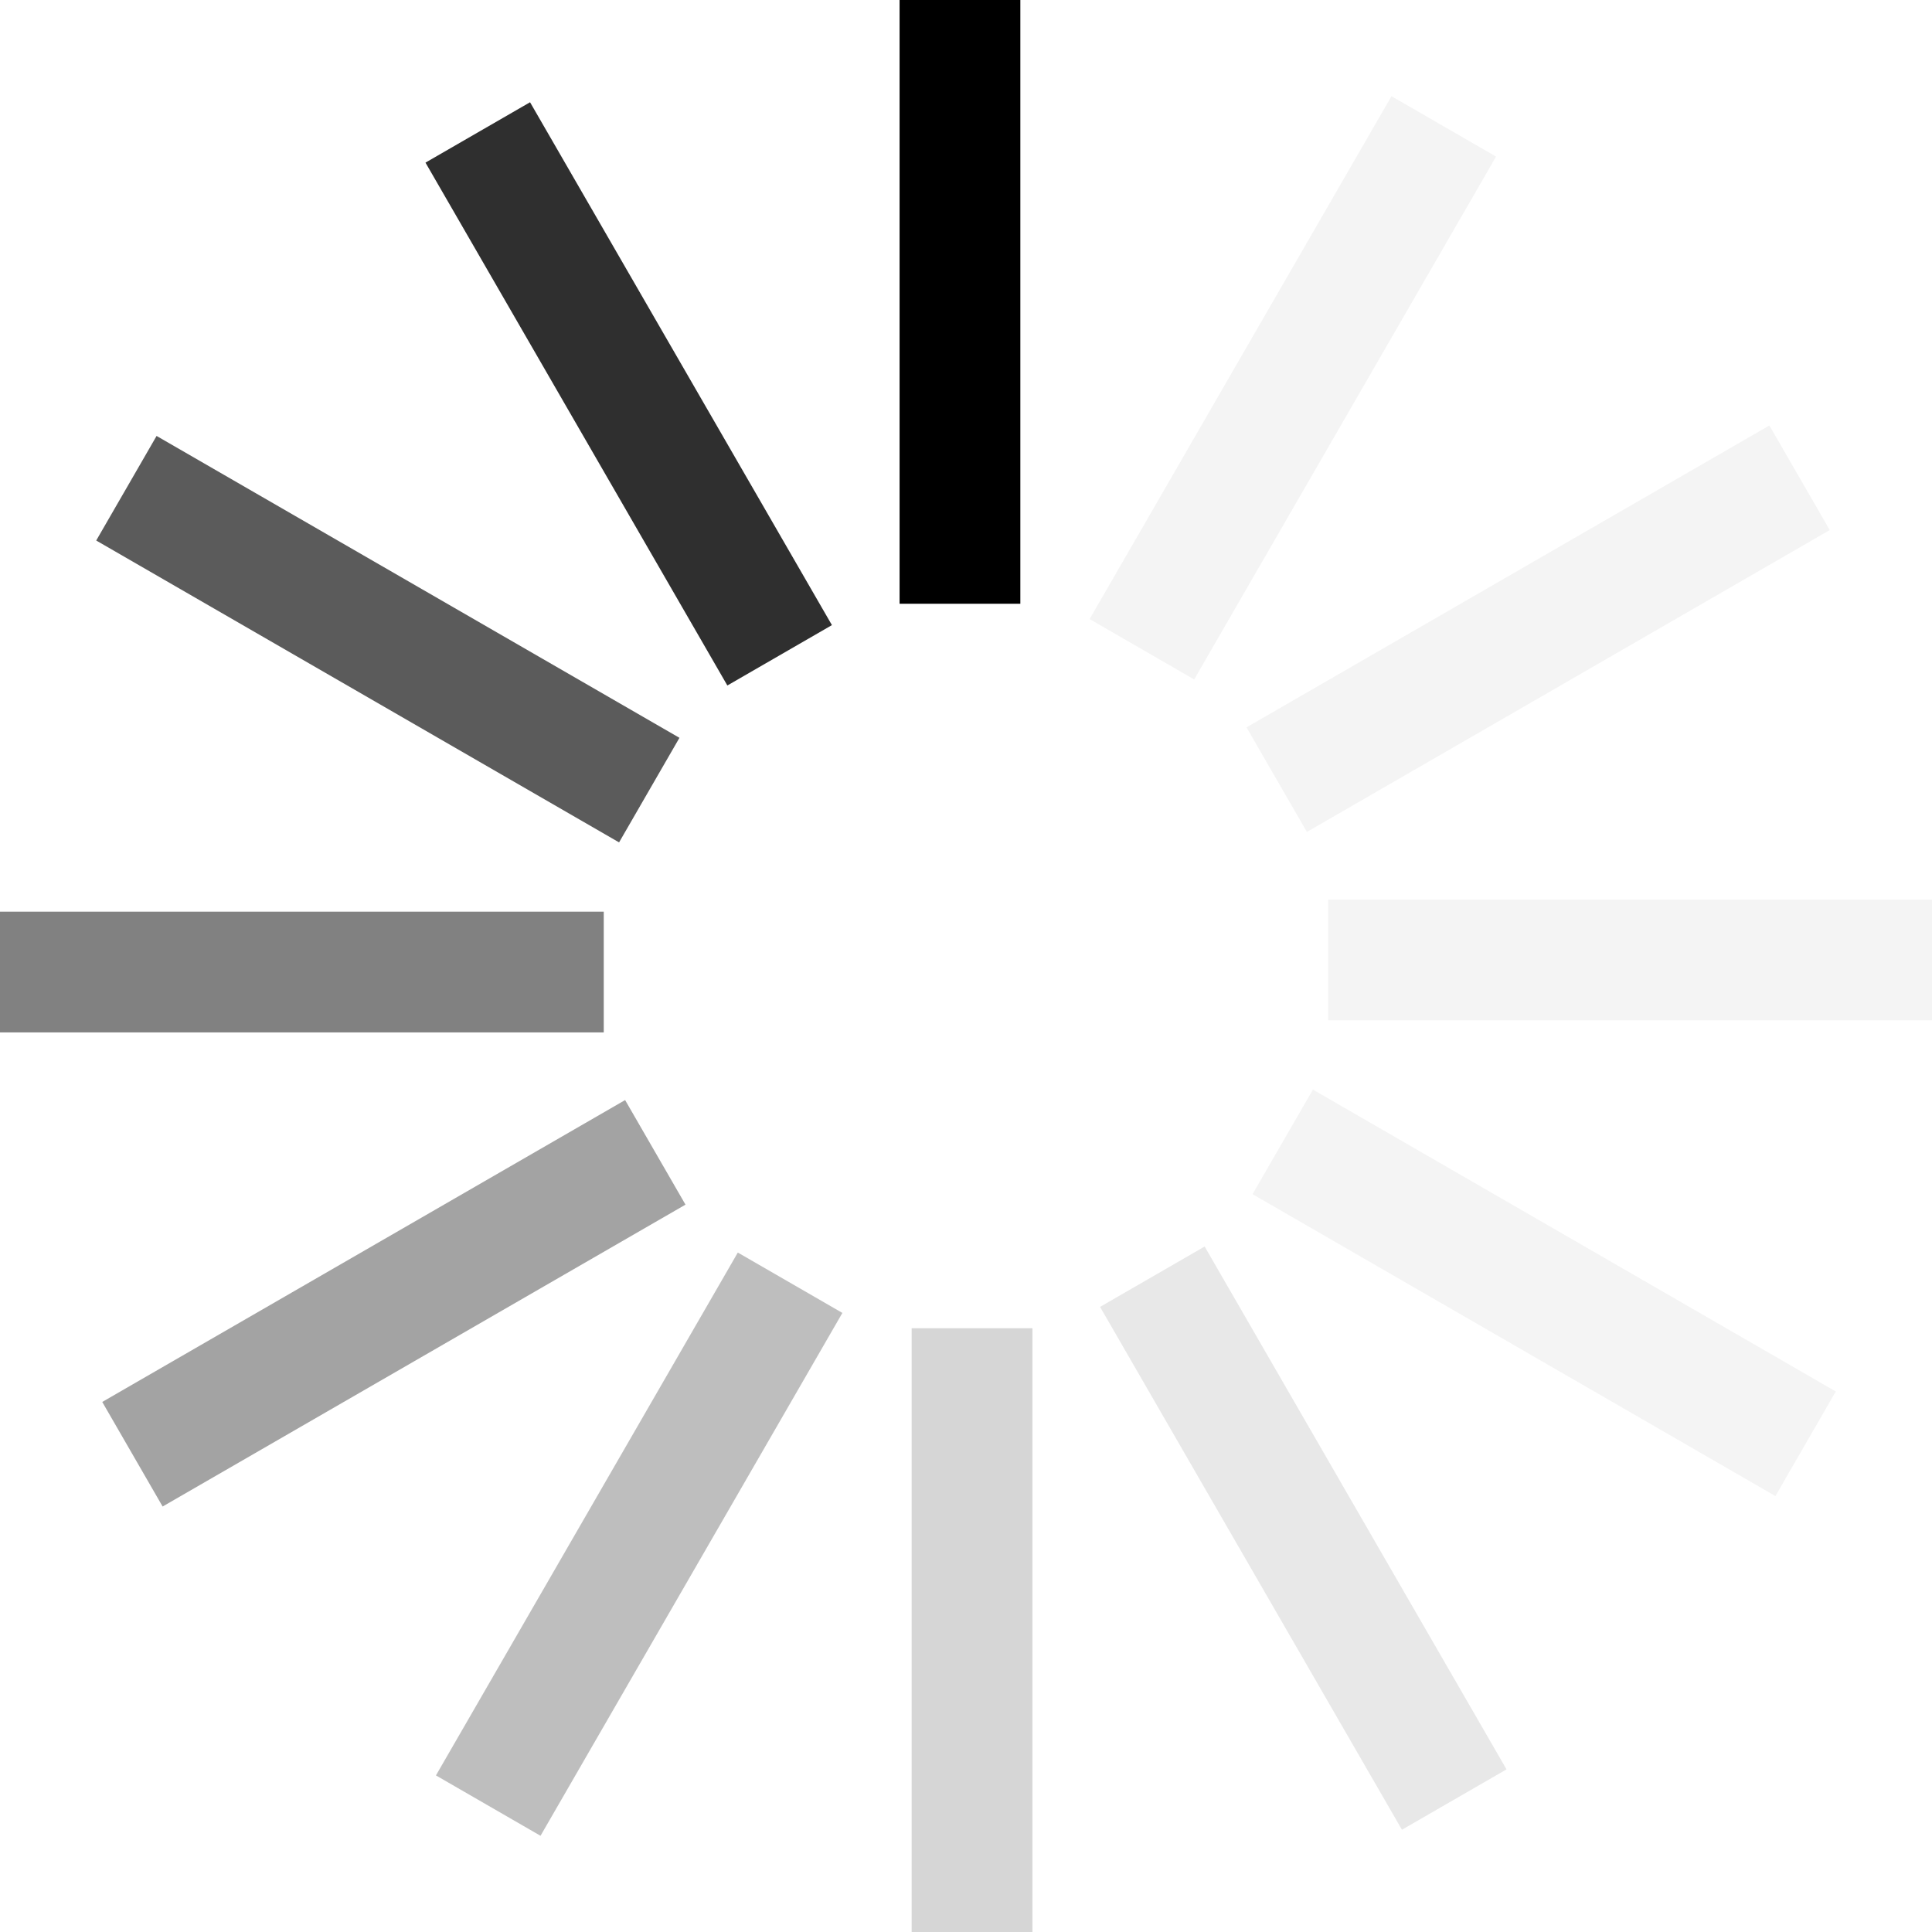
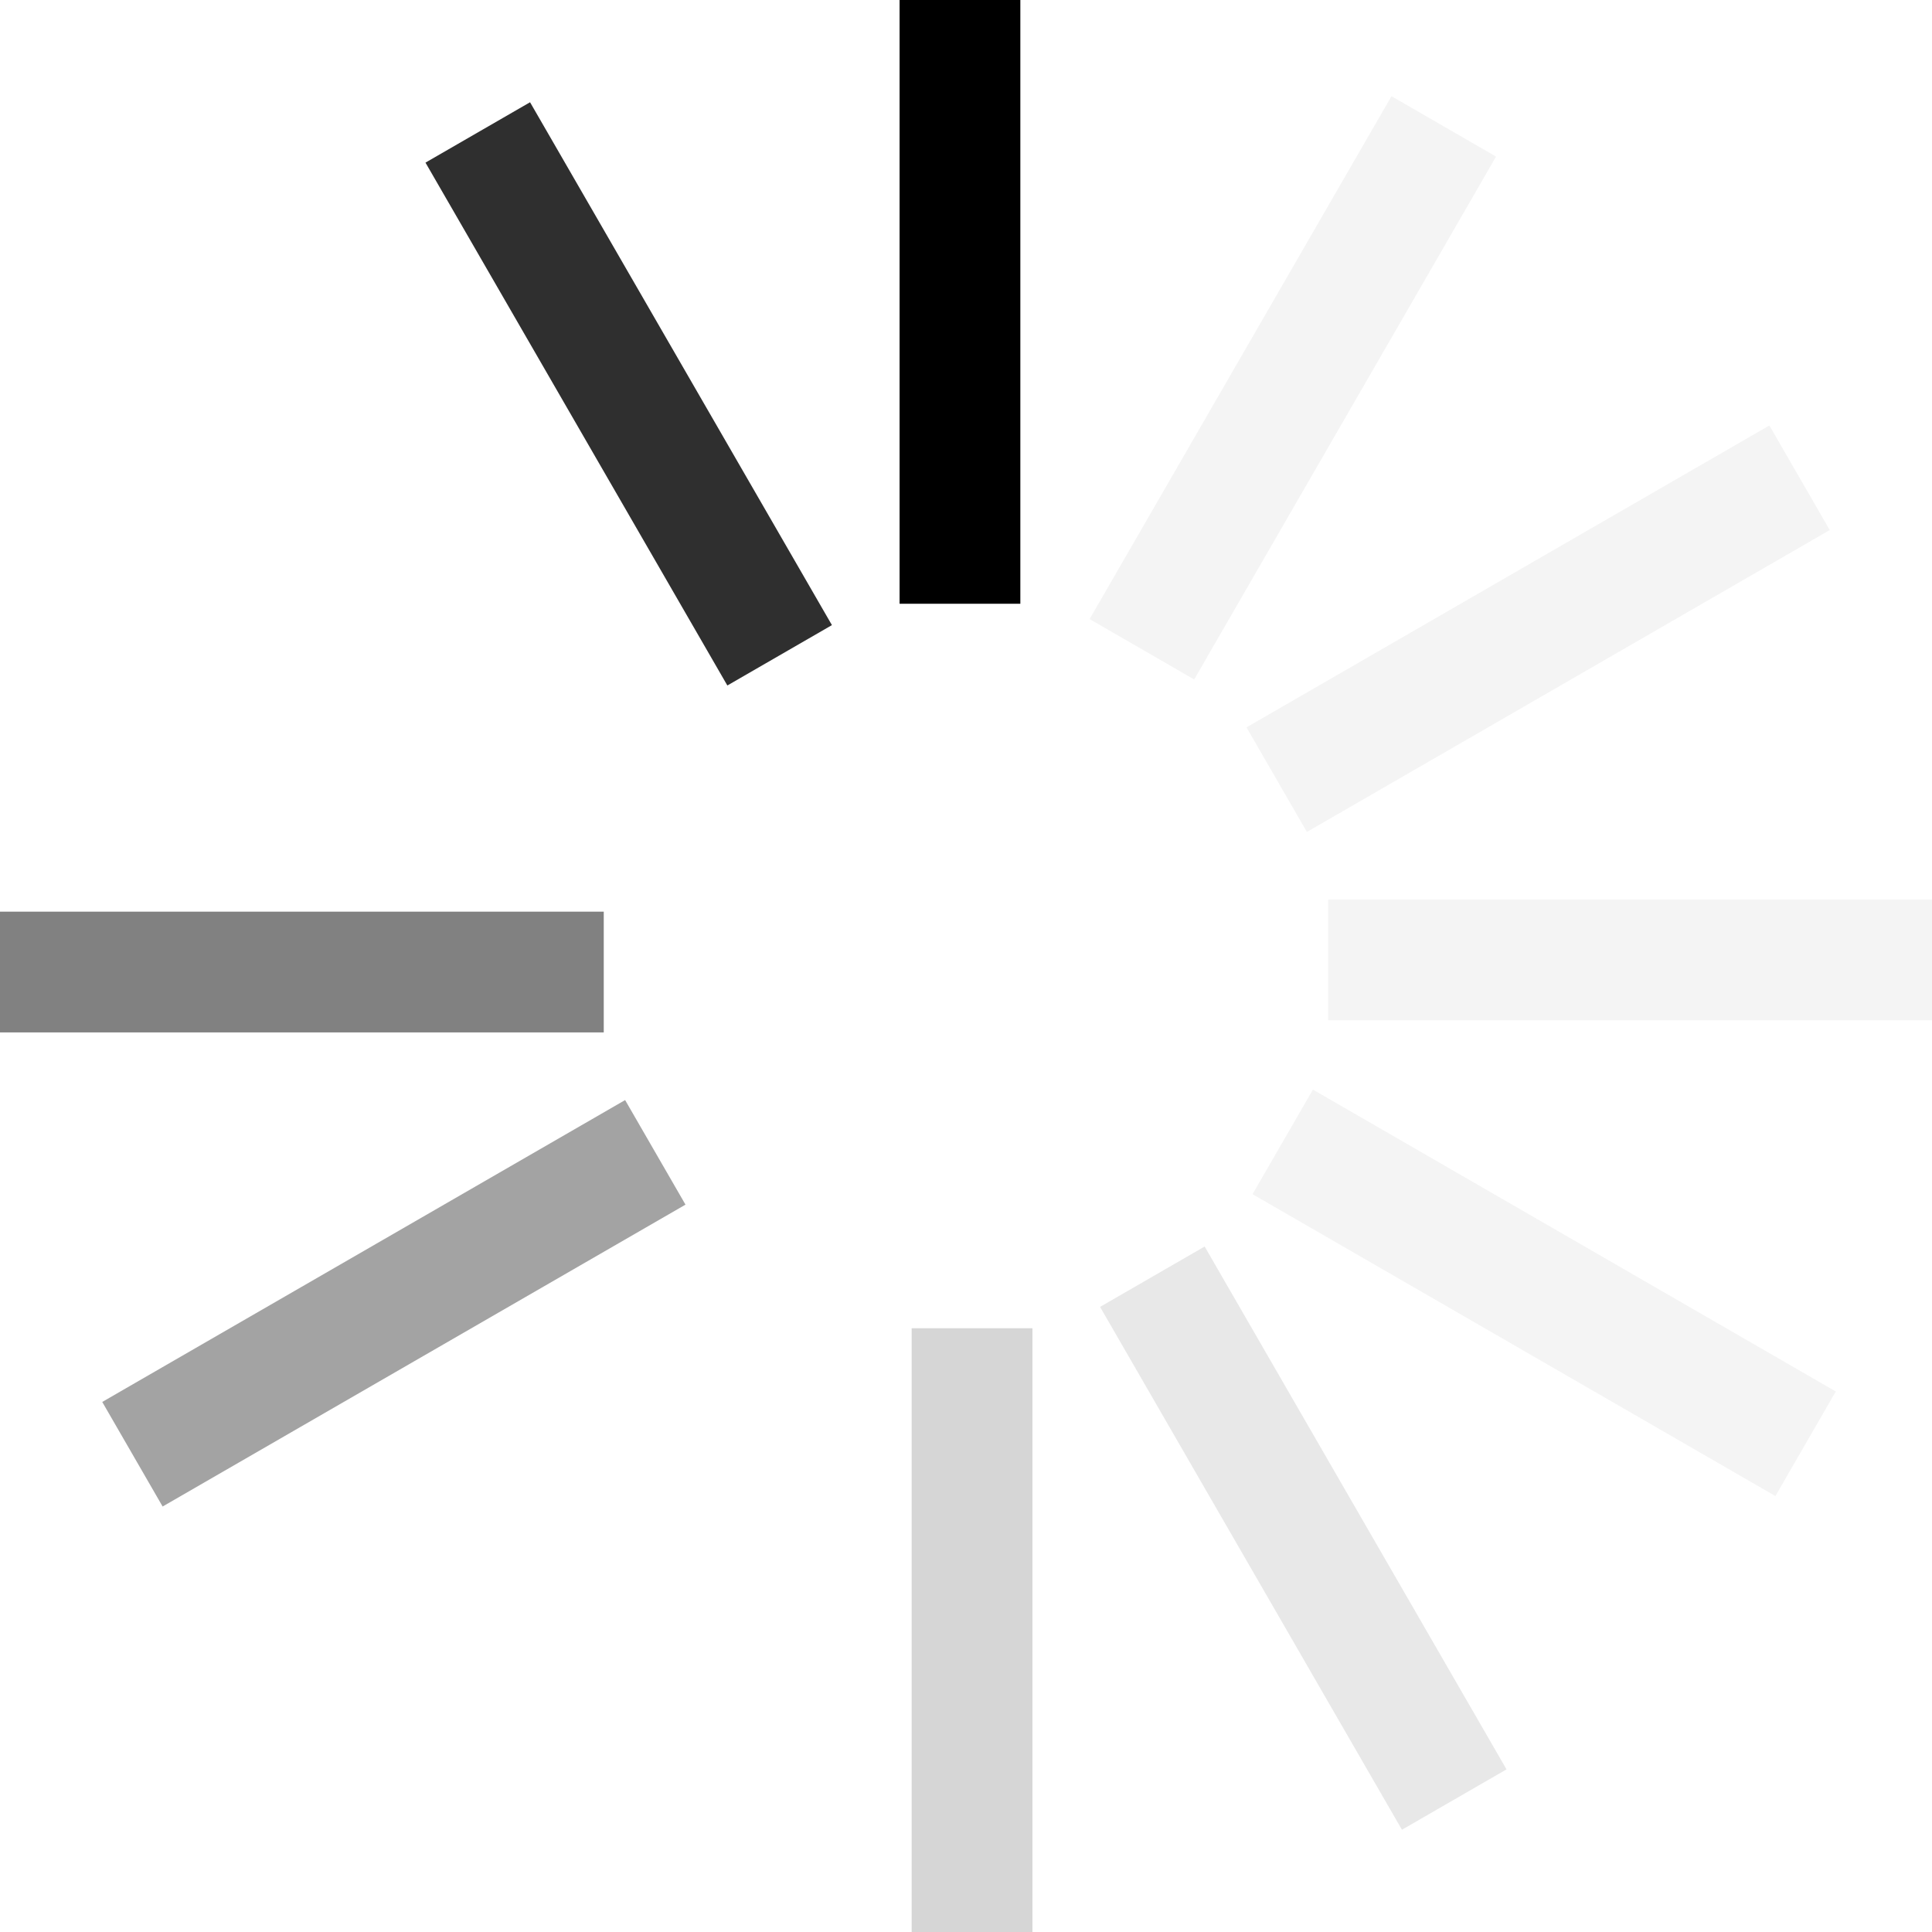
<svg xmlns="http://www.w3.org/2000/svg" version="1.0" width="18px" height="18px" viewBox="0 0 128 128" xml:space="preserve">
  <g>
    <path d="M59.6 0h8v40h-8V0z" fill="#000000" fill-opacity="1" />
    <path d="M59.6 0h8v40h-8V0z" fill="#cccccc" fill-opacity="0.2" transform="rotate(30 64 64)" />
    <path d="M59.6 0h8v40h-8V0z" fill="#cccccc" fill-opacity="0.2" transform="rotate(60 64 64)" />
    <path d="M59.6 0h8v40h-8V0z" fill="#cccccc" fill-opacity="0.2" transform="rotate(90 64 64)" />
    <path d="M59.6 0h8v40h-8V0z" fill="#cccccc" fill-opacity="0.2" transform="rotate(120 64 64)" />
    <path d="M59.6 0h8v40h-8V0z" fill="#b2b2b2" fill-opacity="0.3" transform="rotate(150 64 64)" />
    <path d="M59.6 0h8v40h-8V0z" fill="#999999" fill-opacity="0.4" transform="rotate(180 64 64)" />
-     <path d="M59.6 0h8v40h-8V0z" fill="#7f7f7f" fill-opacity="0.5" transform="rotate(210 64 64)" />
    <path d="M59.6 0h8v40h-8V0z" fill="#666666" fill-opacity="0.6" transform="rotate(240 64 64)" />
    <path d="M59.6 0h8v40h-8V0z" fill="#4c4c4c" fill-opacity="0.7" transform="rotate(270 64 64)" />
-     <path d="M59.6 0h8v40h-8V0z" fill="#333333" fill-opacity="0.8" transform="rotate(300 64 64)" />
    <path d="M59.6 0h8v40h-8V0z" fill="#191919" fill-opacity="0.9" transform="rotate(330 64 64)" />
    <animateTransform attributeName="transform" type="rotate" values="0 64 64;30 64 64;60 64 64;90 64 64;120 64 64;150 64 64;180 64 64;210 64 64;240 64 64;270 64 64;300 64 64;330 64 64" calcMode="discrete" dur="1080ms" repeatCount="indefinite" />
  </g>
</svg>